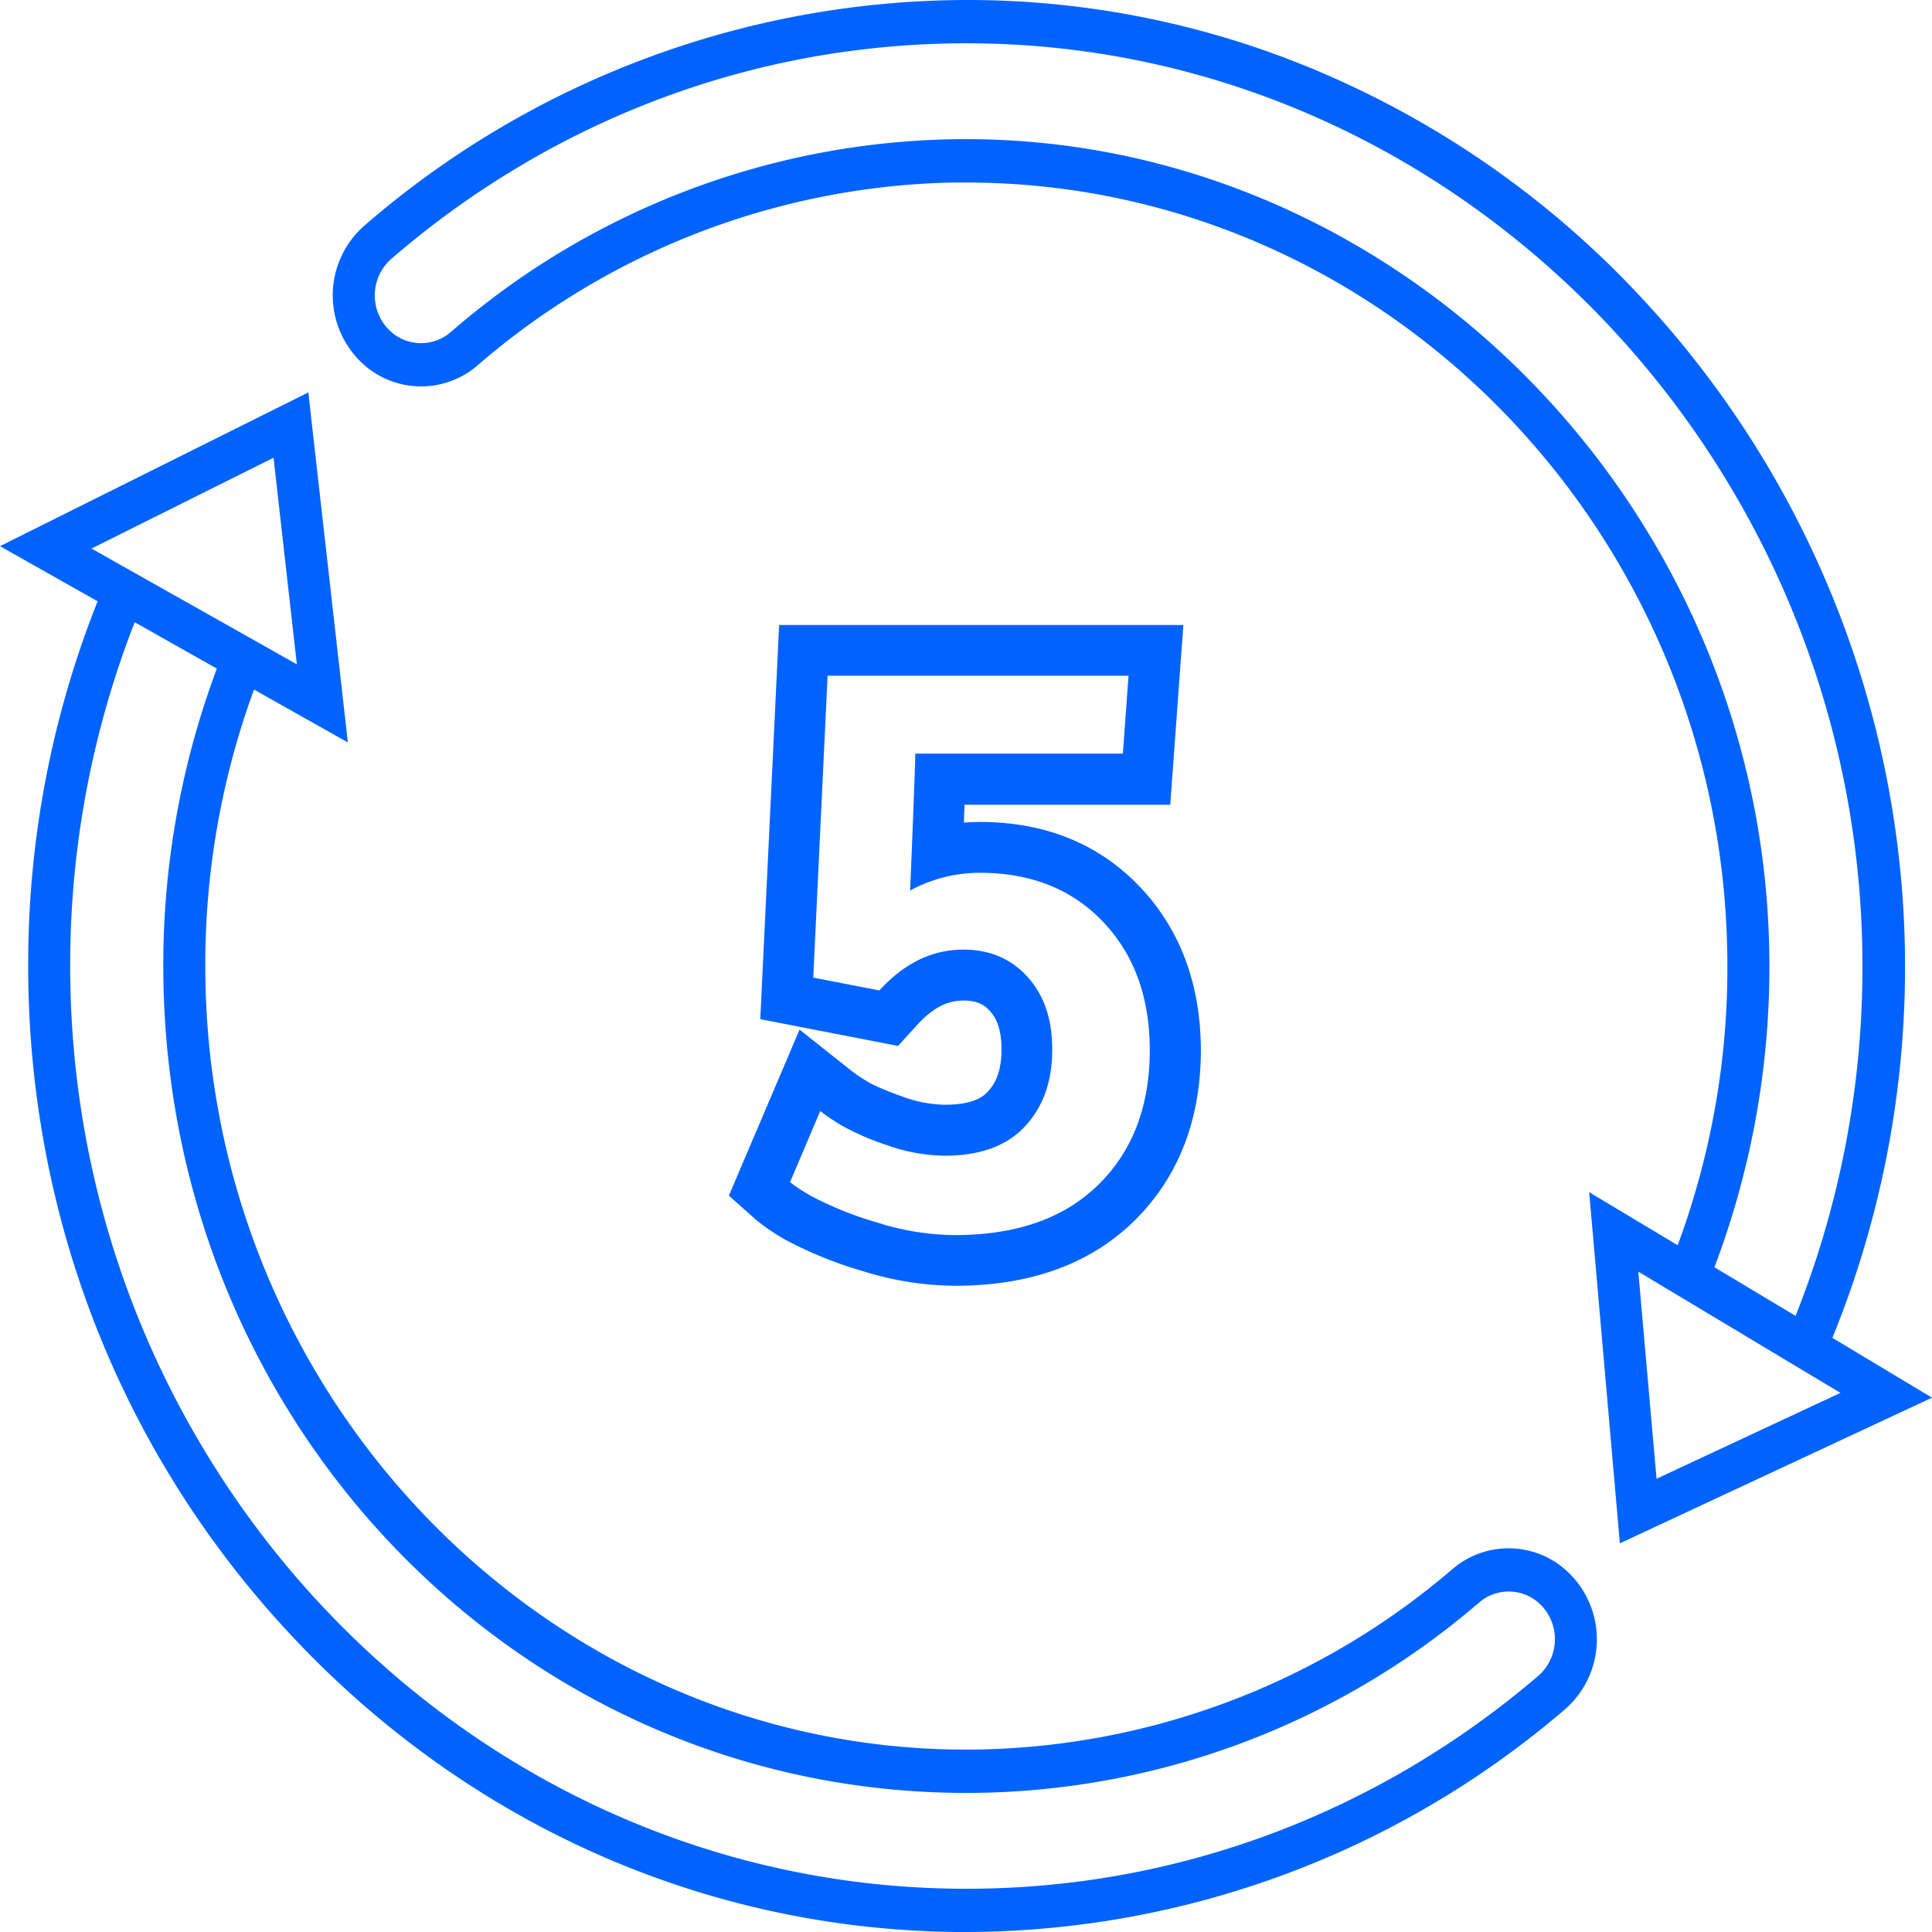
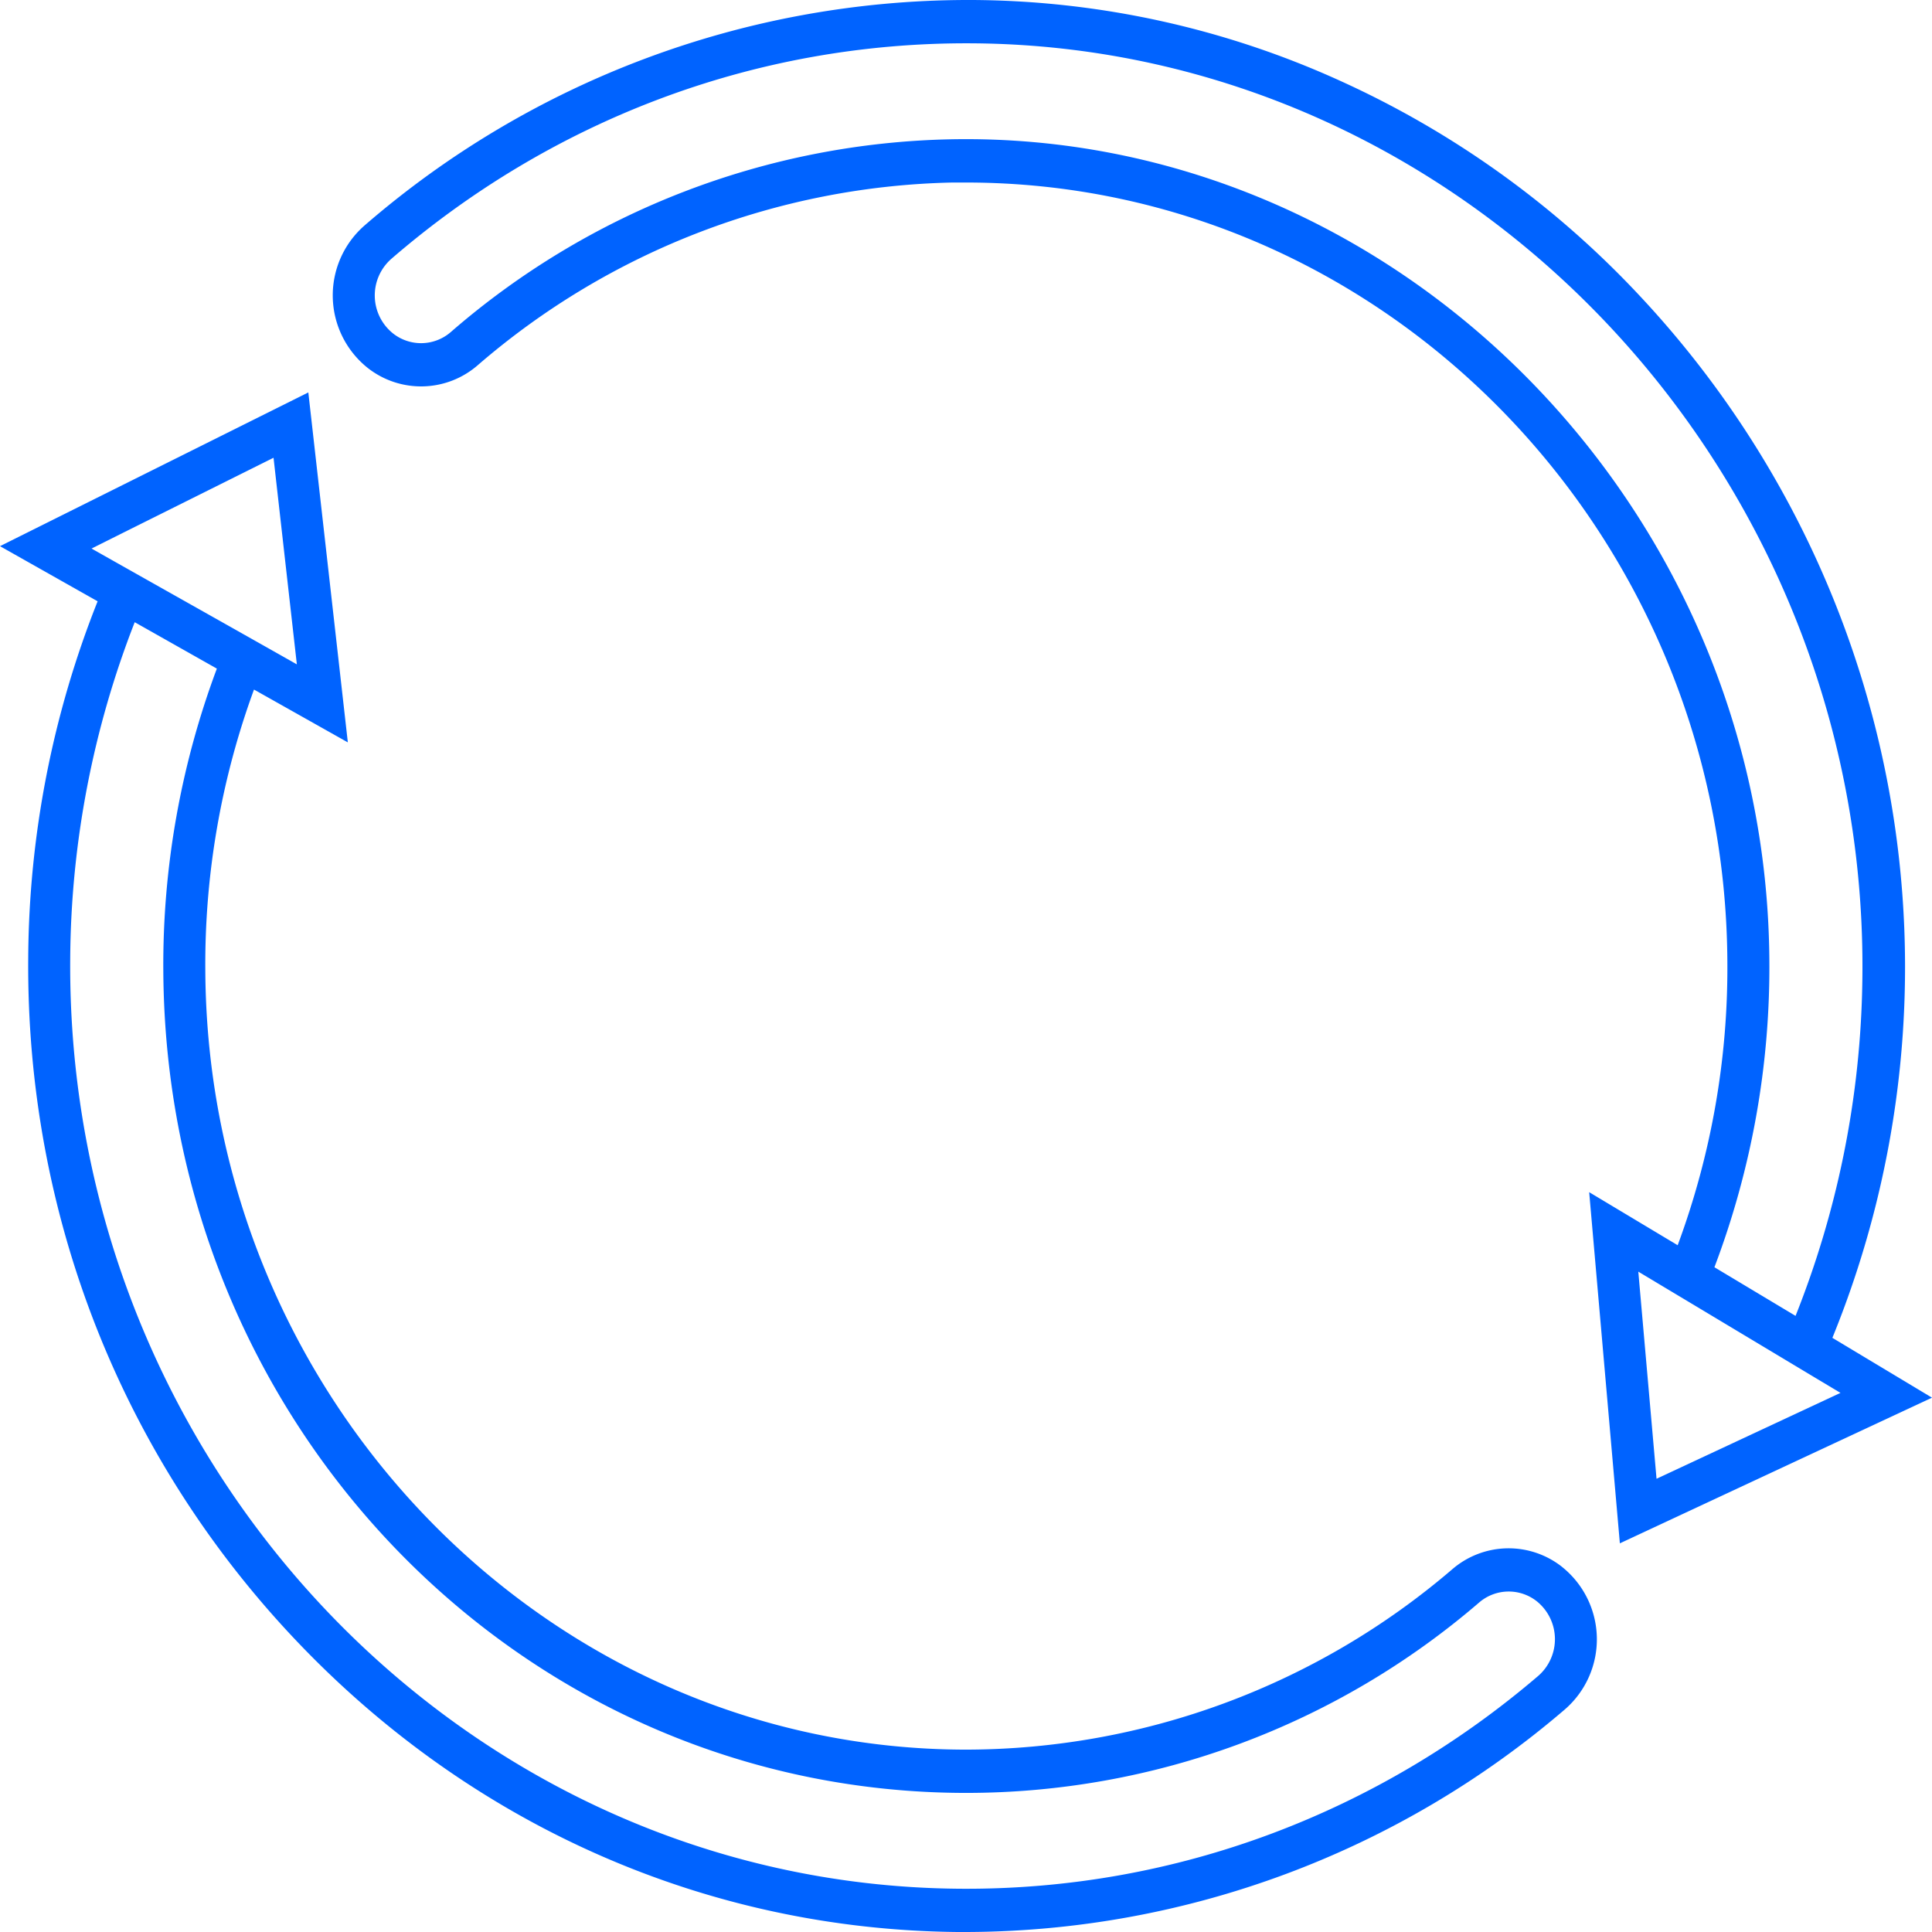
<svg xmlns="http://www.w3.org/2000/svg" viewBox="0 0 512 512">
  <g id="Layer_2" data-name="Layer 2">
    <g id="Number">
      <g id="_5" fill="#0063ff" data-name="5">
        <path d="m413.89 415.18a22.85 22.85 0 0 0 -29 .67 198.43 198.43 0 0 1 -128.76 47.82c-110.63 0-201.13-92.67-201.72-206.49a211.73 211.73 0 0 1 12.9-74.44l24.87 14-10.47-92.74-81.71 40.74 25.87 14.61a259.68 259.68 0 0 0 -18.39 94.36c-.58 68.11 24.77 132.55 71.38 181.45s108.72 76.19 174.86 76.84h2.37a244.51 244.51 0 0 0 158.63-59 24.58 24.58 0 0 0 -.83-37.81zm-389.63-269.81 10-5 8.15-4.06 30.08-15 6.18 54.75-7.08-4-9.78-5.52-21.69-12.22-9.79-5.52zm383.34 298.8c-41.68 35.65-95.36 56.93-153.78 56.36-130.61-1.26-236.36-112.23-235.21-246.72a249.35 249.35 0 0 1 17.09-88.92l21.77 12.3a224.08 224.08 0 0 0 -14.19 80.05c.65 120.87 95.43 217.9 212.81 217.9a208.32 208.32 0 0 0 135.91-50.47 12 12 0 0 1 15.22-.35 12.9 12.9 0 0 1 .38 19.85zm78-89.63a260.21 260.21 0 0 0 -50.92-276 249.55 249.55 0 0 0 -79.25-57 238.39 238.39 0 0 0 -97.65-21.54h-1.69a244.4 244.4 0 0 0 -159.51 59.78 24.58 24.58 0 0 0 .9 37.75 22.88 22.88 0 0 0 29.13-.75 198.67 198.67 0 0 1 125.83-48.41h3.53c110.71 0 201.23 92.67 201.8 206.58a211.57 211.57 0 0 1 -13.17 75.05l-23.45-14.06 8.13 93.06 82.72-38.6zm-16.7-99.68c-.6-120.86-99.28-220.09-216.66-217.95a208.35 208.35 0 0 0 -132.78 51.09 12 12 0 0 1 -15.27.39 12.9 12.9 0 0 1 -.46-19.81c41.65-36 95.4-57.5 154-57.1 132.37.9 239.61 115.52 235.74 251.77a249 249 0 0 1 -17.63 85.47l-21.5-12.89a224.29 224.29 0 0 0 14.56-80.97zm1.3 122.46-31.2 14.57-4.83-54.89 6.12 3.67 9.68 5.8 21.37 12.82 9.65 5.79 6.76 4.05-11.1 5.18z" />
-         <path d="m302.11 235.05c-10.86-11.42-25.12-17.22-42.4-17.22-1.43 0-2.86.06-4.27.17.06-1.74.12-3.31.18-4.74h54.51l3.47-47.63h-107.12l-5 104.46 36.52 7.09 5.12-5.63c5.19-5.73 9.47-6.39 12.24-6.39 3.91 0 5.68 1.34 7 2.79.75.84 3.05 3.36 3.05 10.06s-2.08 9.6-3.64 11.29c-.79.86-3.2 3.47-11.32 3.47a33.59 33.59 0 0 1 -11.16-2.12c-6.15-2.19-8.52-3.48-9.26-3.93a45.42 45.42 0 0 1 -4.27-2.86l-13.87-11-18.73 44 7.25 6.45a52.35 52.35 0 0 0 9.9 6.36 106.65 106.65 0 0 0 18.42 7.21 82.73 82.73 0 0 0 24.42 3.86c19.9 0 35.87-5.8 47.49-17.25s17.6-26.73 17.6-45.23c-.05-17.41-5.46-31.96-16.13-43.21zm-11 78.88q-13.58 13.38-38 13.38a69 69 0 0 1 -20.43-3.26 94.05 94.05 0 0 1 -16-6.21 43.34 43.34 0 0 1 -7.31-4.56l8-18.84a59.07 59.07 0 0 0 5.56 3.76 66.82 66.82 0 0 0 11.82 5.17 46.86 46.86 0 0 0 15.68 2.9q14 0 21.24-7.81t7.18-20.46q0-11.91-6.56-19.13t-17-7.21q-12.42 0-22.24 10.82l-17.53-3.41 3.8-80h79.75l-1.5 20.65h-55q0 1.78-.64 18.08t-.75 18.2a38.8 38.8 0 0 1 18.53-4.7q20.25 0 32.62 13t12.37 34q0 22.25-13.58 35.63z" />
      </g>
    </g>
  </g>
</svg>